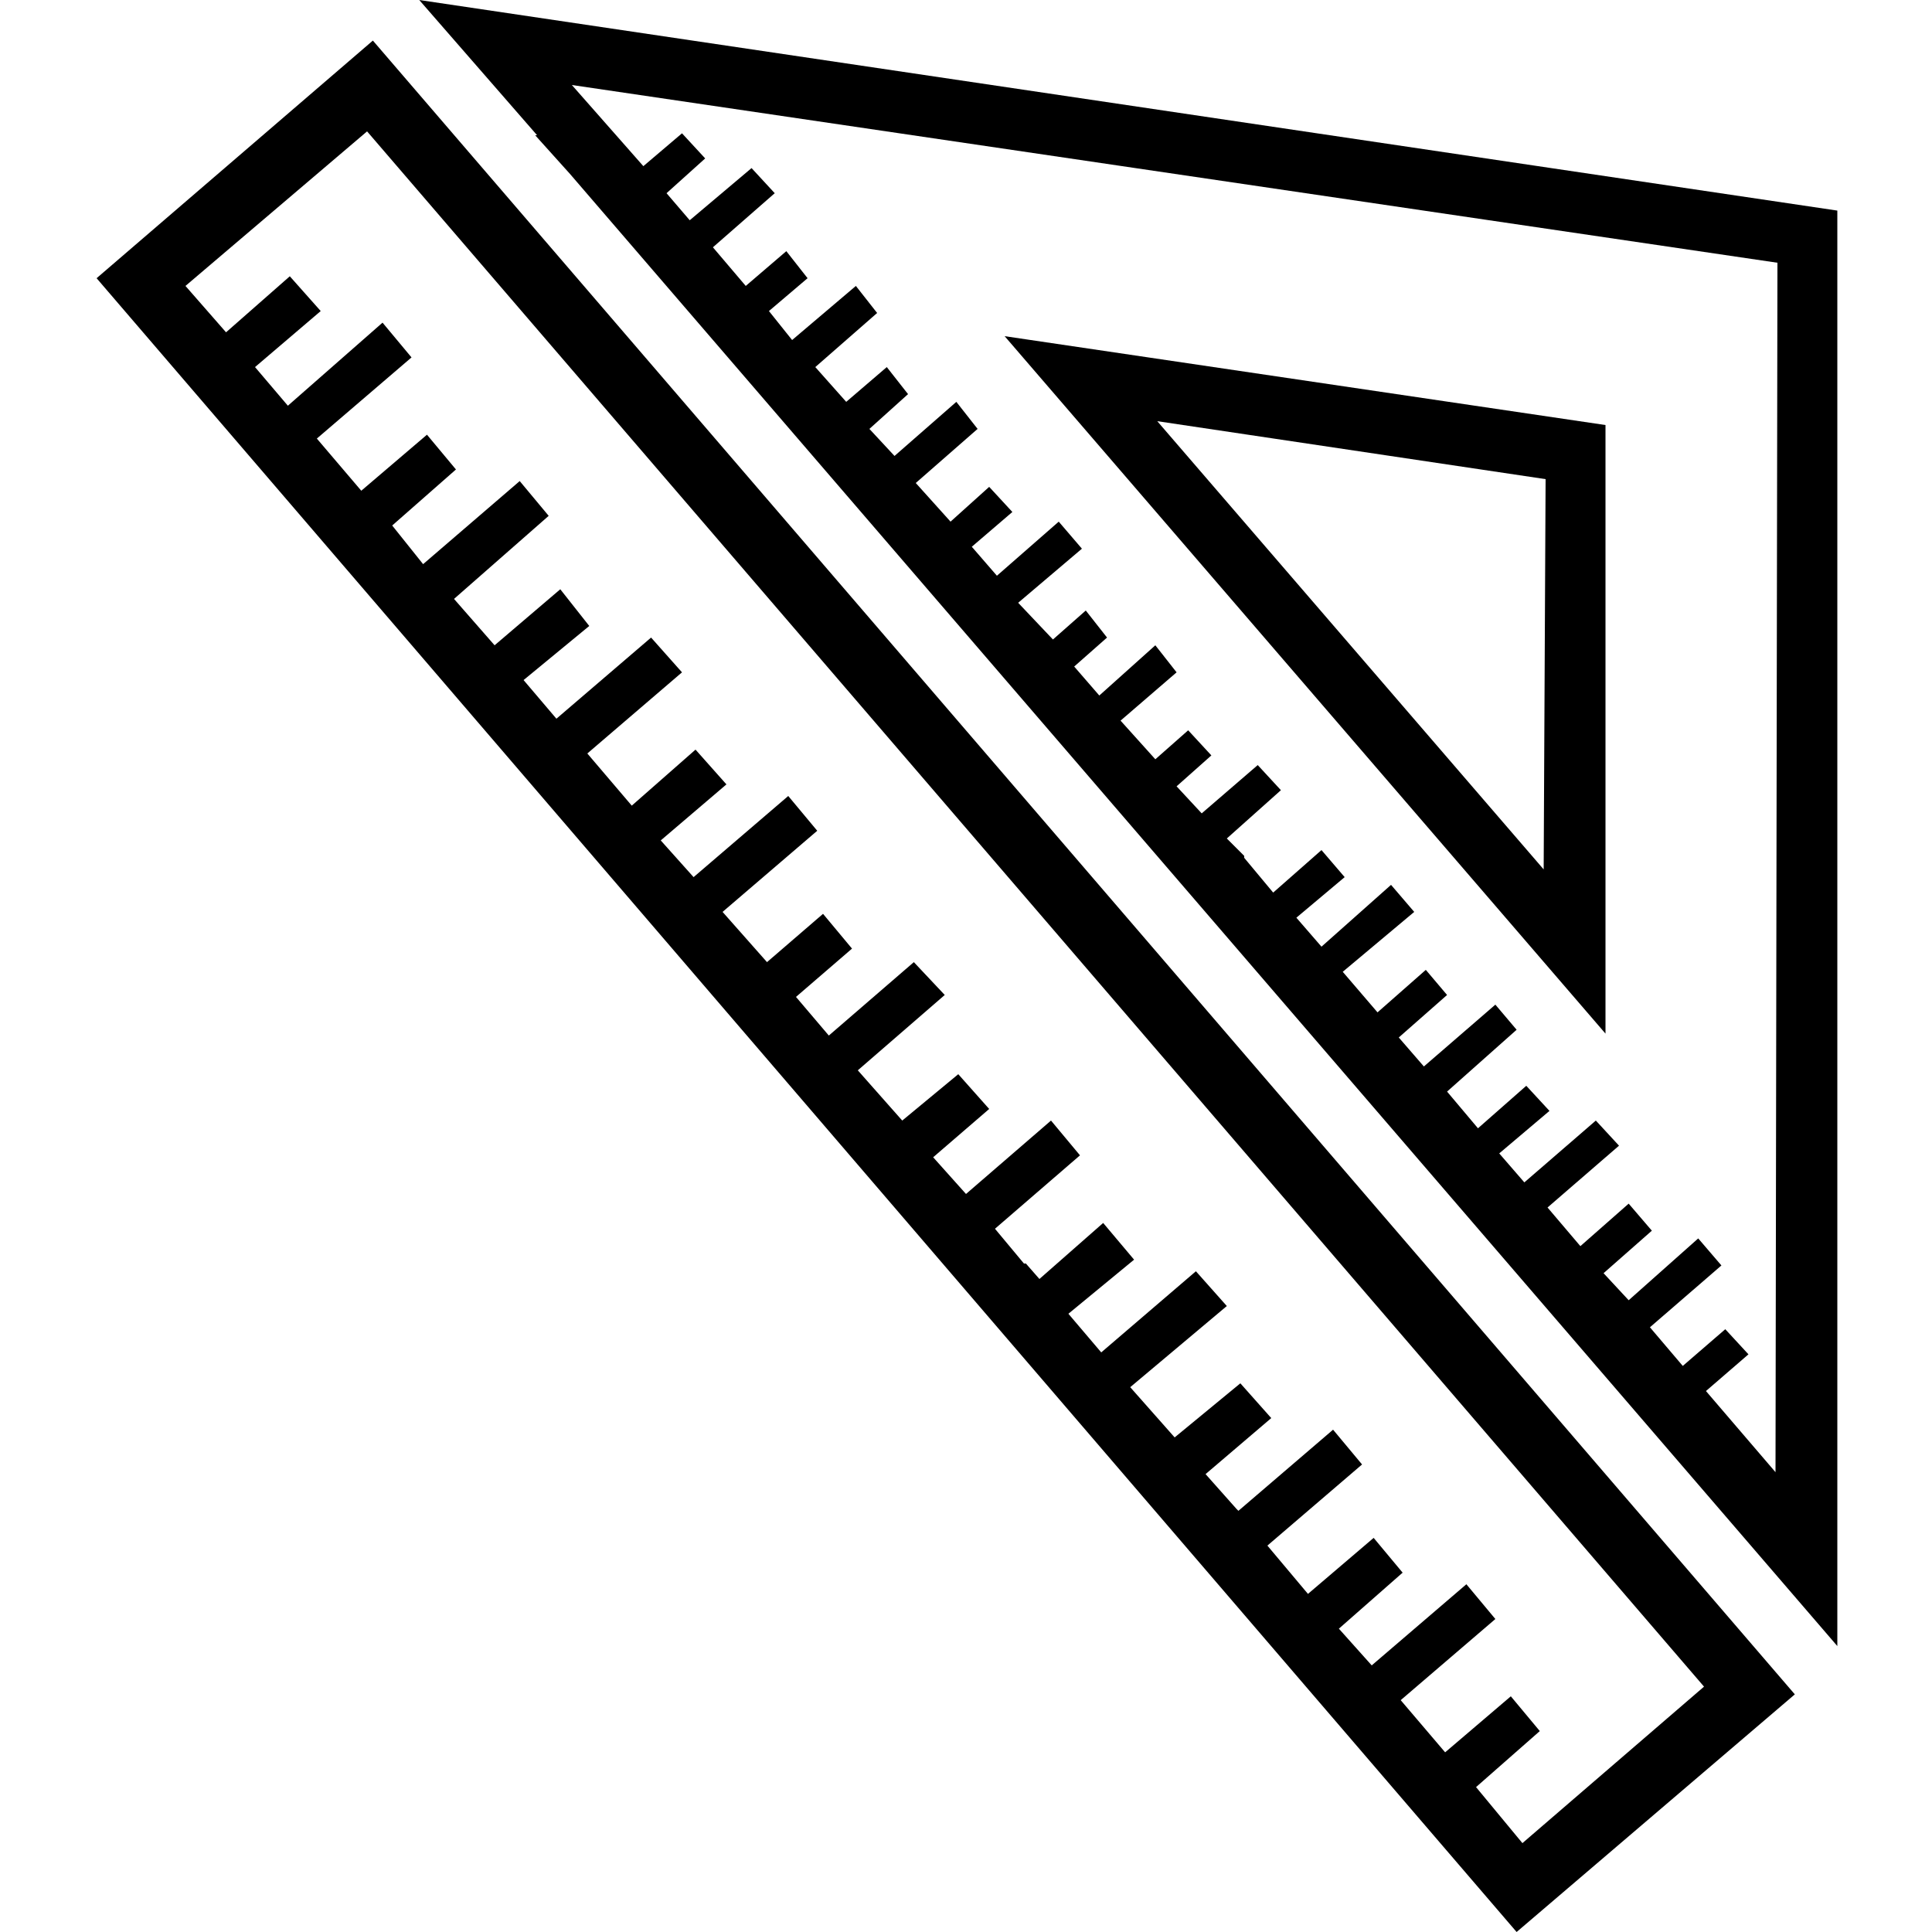
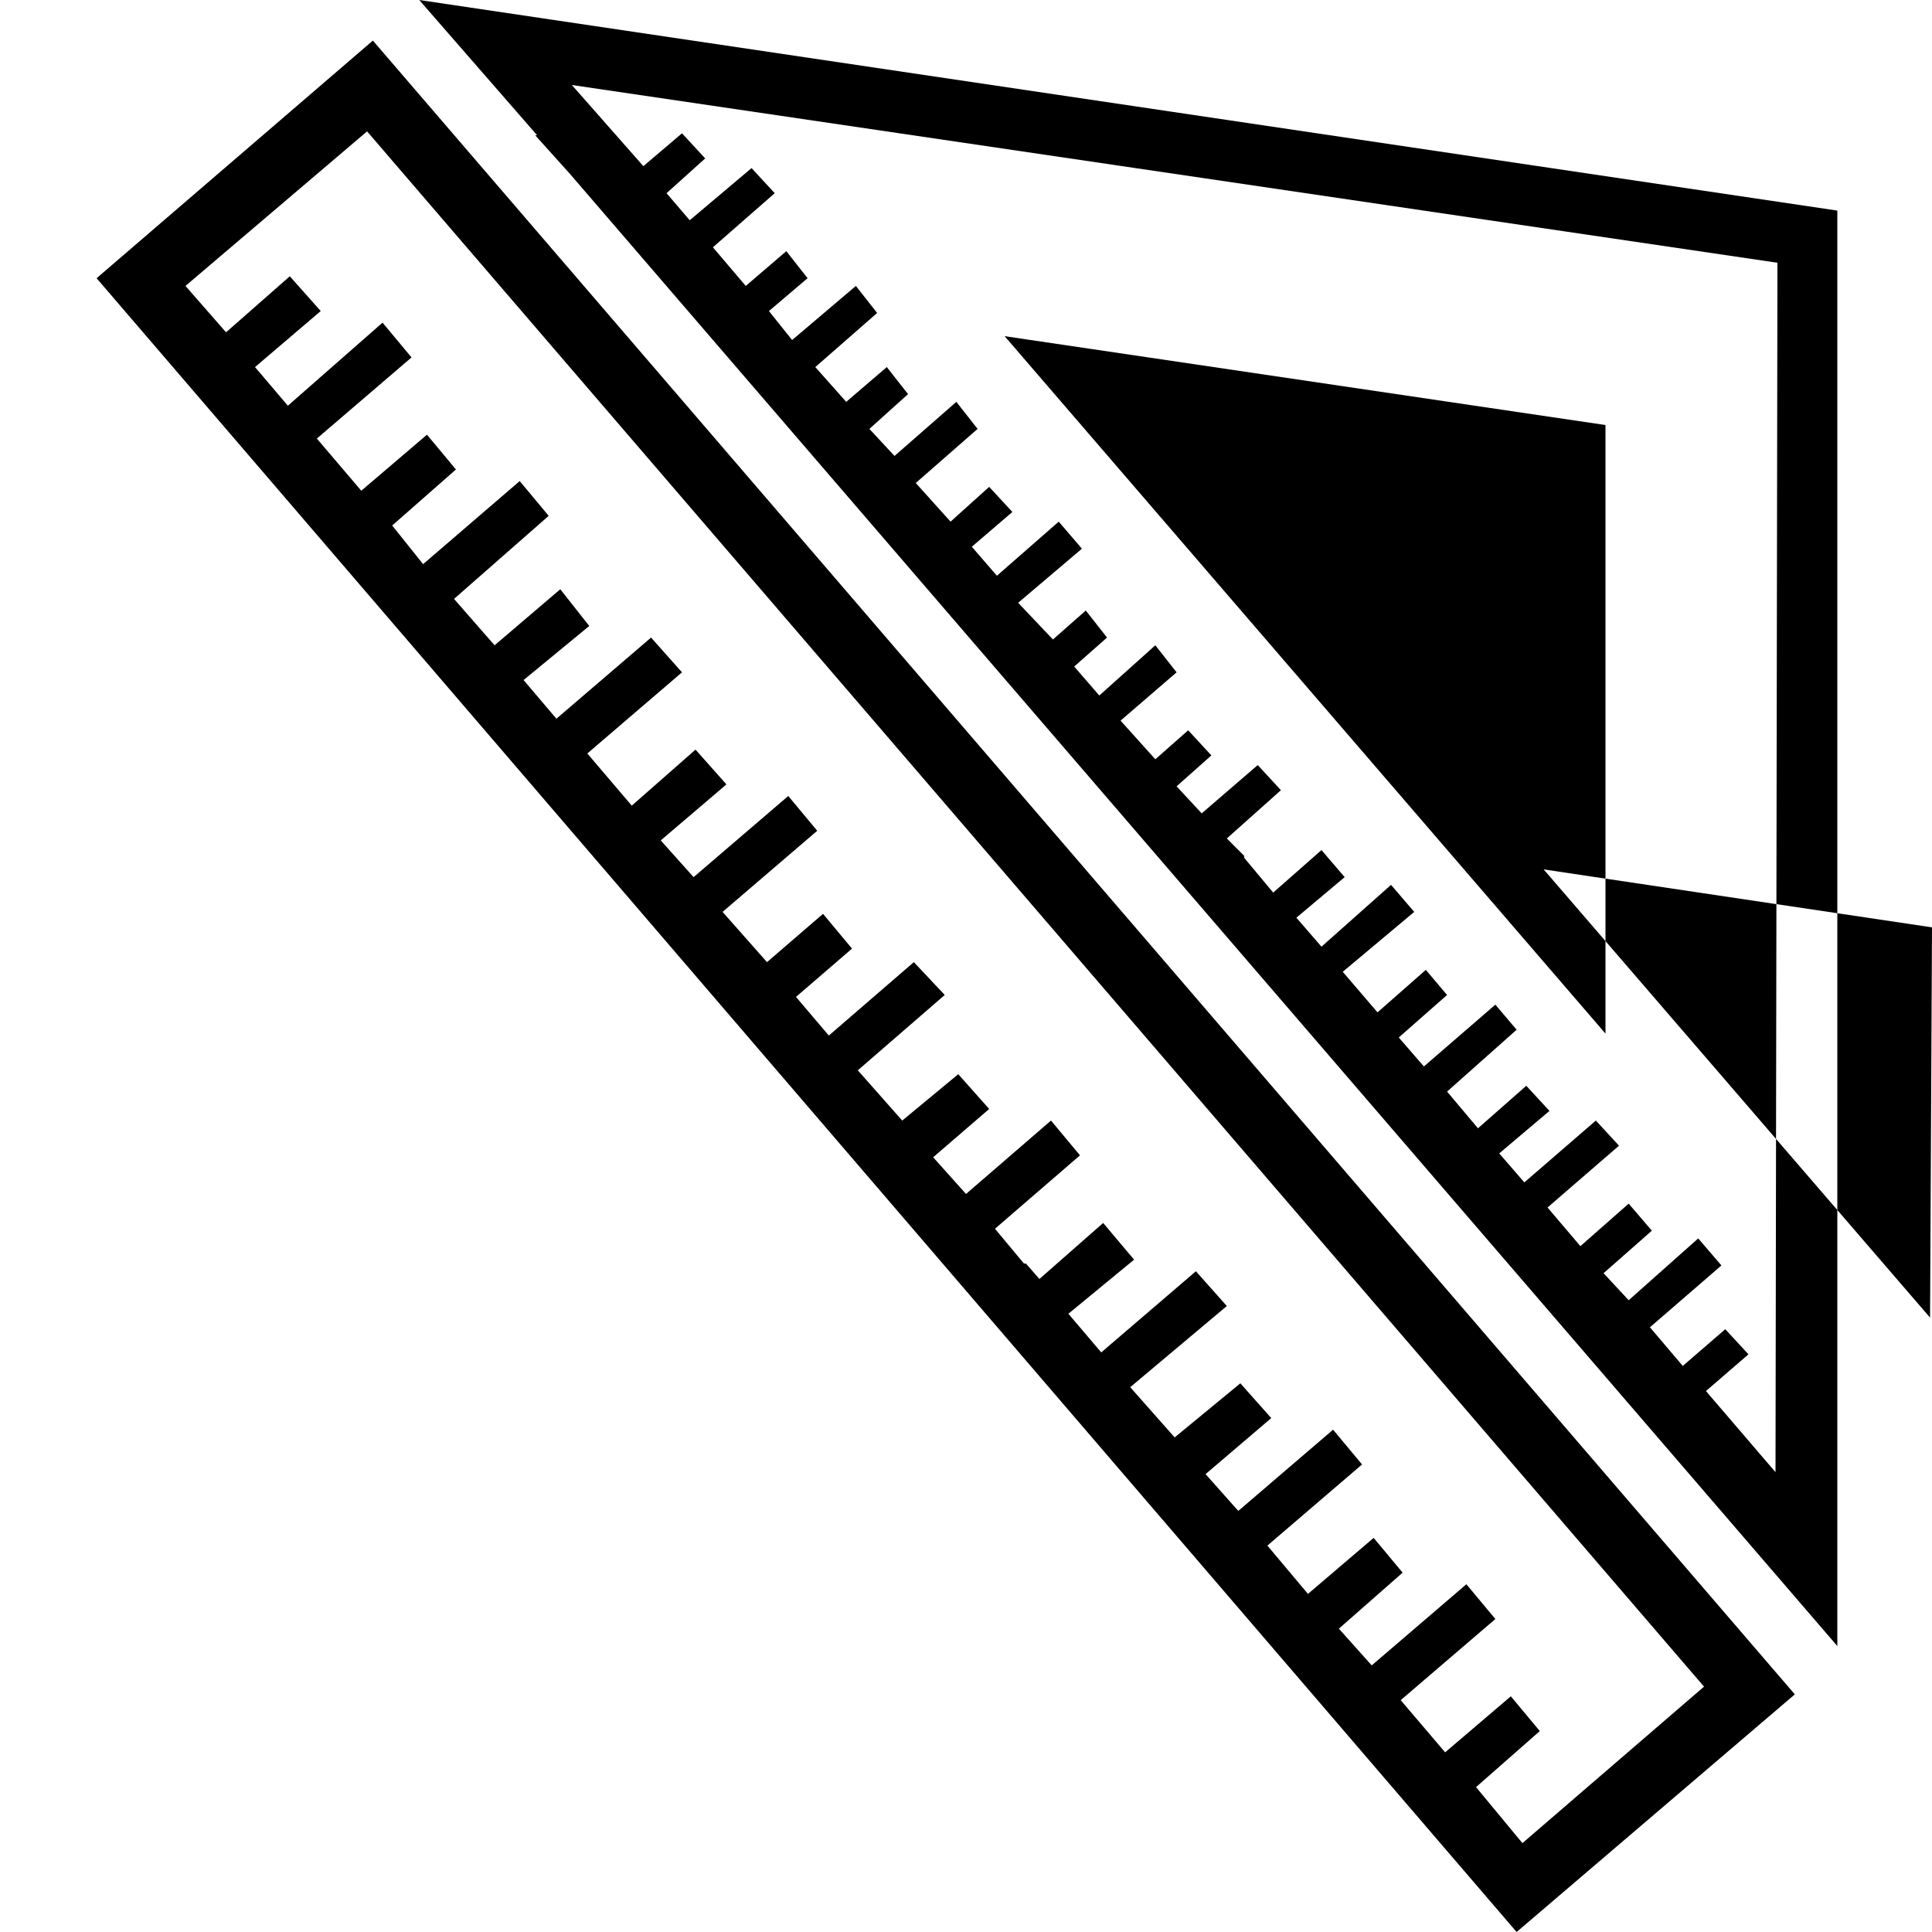
<svg xmlns="http://www.w3.org/2000/svg" width="64" height="64" viewBox="0 0 1000 1000">
-   <path d="M50 144l735 856 144-123L193 21 50 144zm738 810l-24-29 33-29-15-18-34 29-23-27 49-42-15-18-49 42-17-19 33-29-15-18-34 29-21-25 49-42-15-18-49 42-1-1-16-18 34-29-16-18-34 28-23-26 50-42-16-18-49 42-17-20 34-28-16-19-33 29-7-8h-1l-15-18 44-38-15-18-44 38-17-19 29-25-16-18-29 24-23-26 45-39-16-17-44 38-17-20 29-25-15-18-29 25-23-26 49-42-15-18-49 42-17-19 34-29-16-18-33 29-23-27 49-42-16-18-49 42-17-20 34-28-15-19-34 29-21-24 49-43-15-18-50 43-16-20 33-29-15-18-34 29-23-27 49-42-15-18-49 43-17-20 34-29-16-18-33 29-21-24 94-80 692 805-94 81zM217 0l61 70h-1l18 20 656 762V109L217 0zm702 762l-36-42 22-19-12-13-22 19-17-20 37-32-12-14-36 32-13-14 25-22-12-14-25 22-17-20 37-32-12-13-37 32-13-15 26-22-12-13-25 22-16-19 36-32-11-13-37 32-13-15 25-22-11-13-25 22-18-21 37-31-12-14-36 32-13-15 25-21-12-14-25 22-15-18v-1l-9-9 28-25-12-13-29 25-13-14 18-16-12-13-17 15-18-20 29-25-11-14-29 26-13-15 17-15-11-14-17 15-18-19 33-28-12-14-32 28-13-15 21-18-12-13-20 18-18-20 32-28-11-14-32 28-13-14 20-18-11-14-21 18-16-18 32-28-11-14-33 28-12-15 20-17-11-14-21 18-17-20 32-28-12-13-32 27-12-14 20-18-12-13-20 17-37-42 624 92-1 626zm-88-542l-311-46 311 361V220zm-32 230L599 218l201 30-1 202z" />
+   <path d="M50 144l735 856 144-123L193 21 50 144zm738 810l-24-29 33-29-15-18-34 29-23-27 49-42-15-18-49 42-17-19 33-29-15-18-34 29-21-25 49-42-15-18-49 42-1-1-16-18 34-29-16-18-34 28-23-26 50-42-16-18-49 42-17-20 34-28-16-19-33 29-7-8h-1l-15-18 44-38-15-18-44 38-17-19 29-25-16-18-29 24-23-26 45-39-16-17-44 38-17-20 29-25-15-18-29 25-23-26 49-42-15-18-49 42-17-19 34-29-16-18-33 29-23-27 49-42-16-18-49 42-17-20 34-28-15-19-34 29-21-24 49-43-15-18-50 43-16-20 33-29-15-18-34 29-23-27 49-42-15-18-49 43-17-20 34-29-16-18-33 29-21-24 94-80 692 805-94 81zM217 0l61 70h-1l18 20 656 762V109L217 0zm702 762l-36-42 22-19-12-13-22 19-17-20 37-32-12-14-36 32-13-14 25-22-12-14-25 22-17-20 37-32-12-13-37 32-13-15 26-22-12-13-25 22-16-19 36-32-11-13-37 32-13-15 25-22-11-13-25 22-18-21 37-31-12-14-36 32-13-15 25-21-12-14-25 22-15-18v-1l-9-9 28-25-12-13-29 25-13-14 18-16-12-13-17 15-18-20 29-25-11-14-29 26-13-15 17-15-11-14-17 15-18-19 33-28-12-14-32 28-13-15 21-18-12-13-20 18-18-20 32-28-11-14-32 28-13-14 20-18-11-14-21 18-16-18 32-28-11-14-33 28-12-15 20-17-11-14-21 18-17-20 32-28-12-13-32 27-12-14 20-18-12-13-20 17-37-42 624 92-1 626zm-88-542l-311-46 311 361V220zm-32 230l201 30-1 202z" />
</svg>